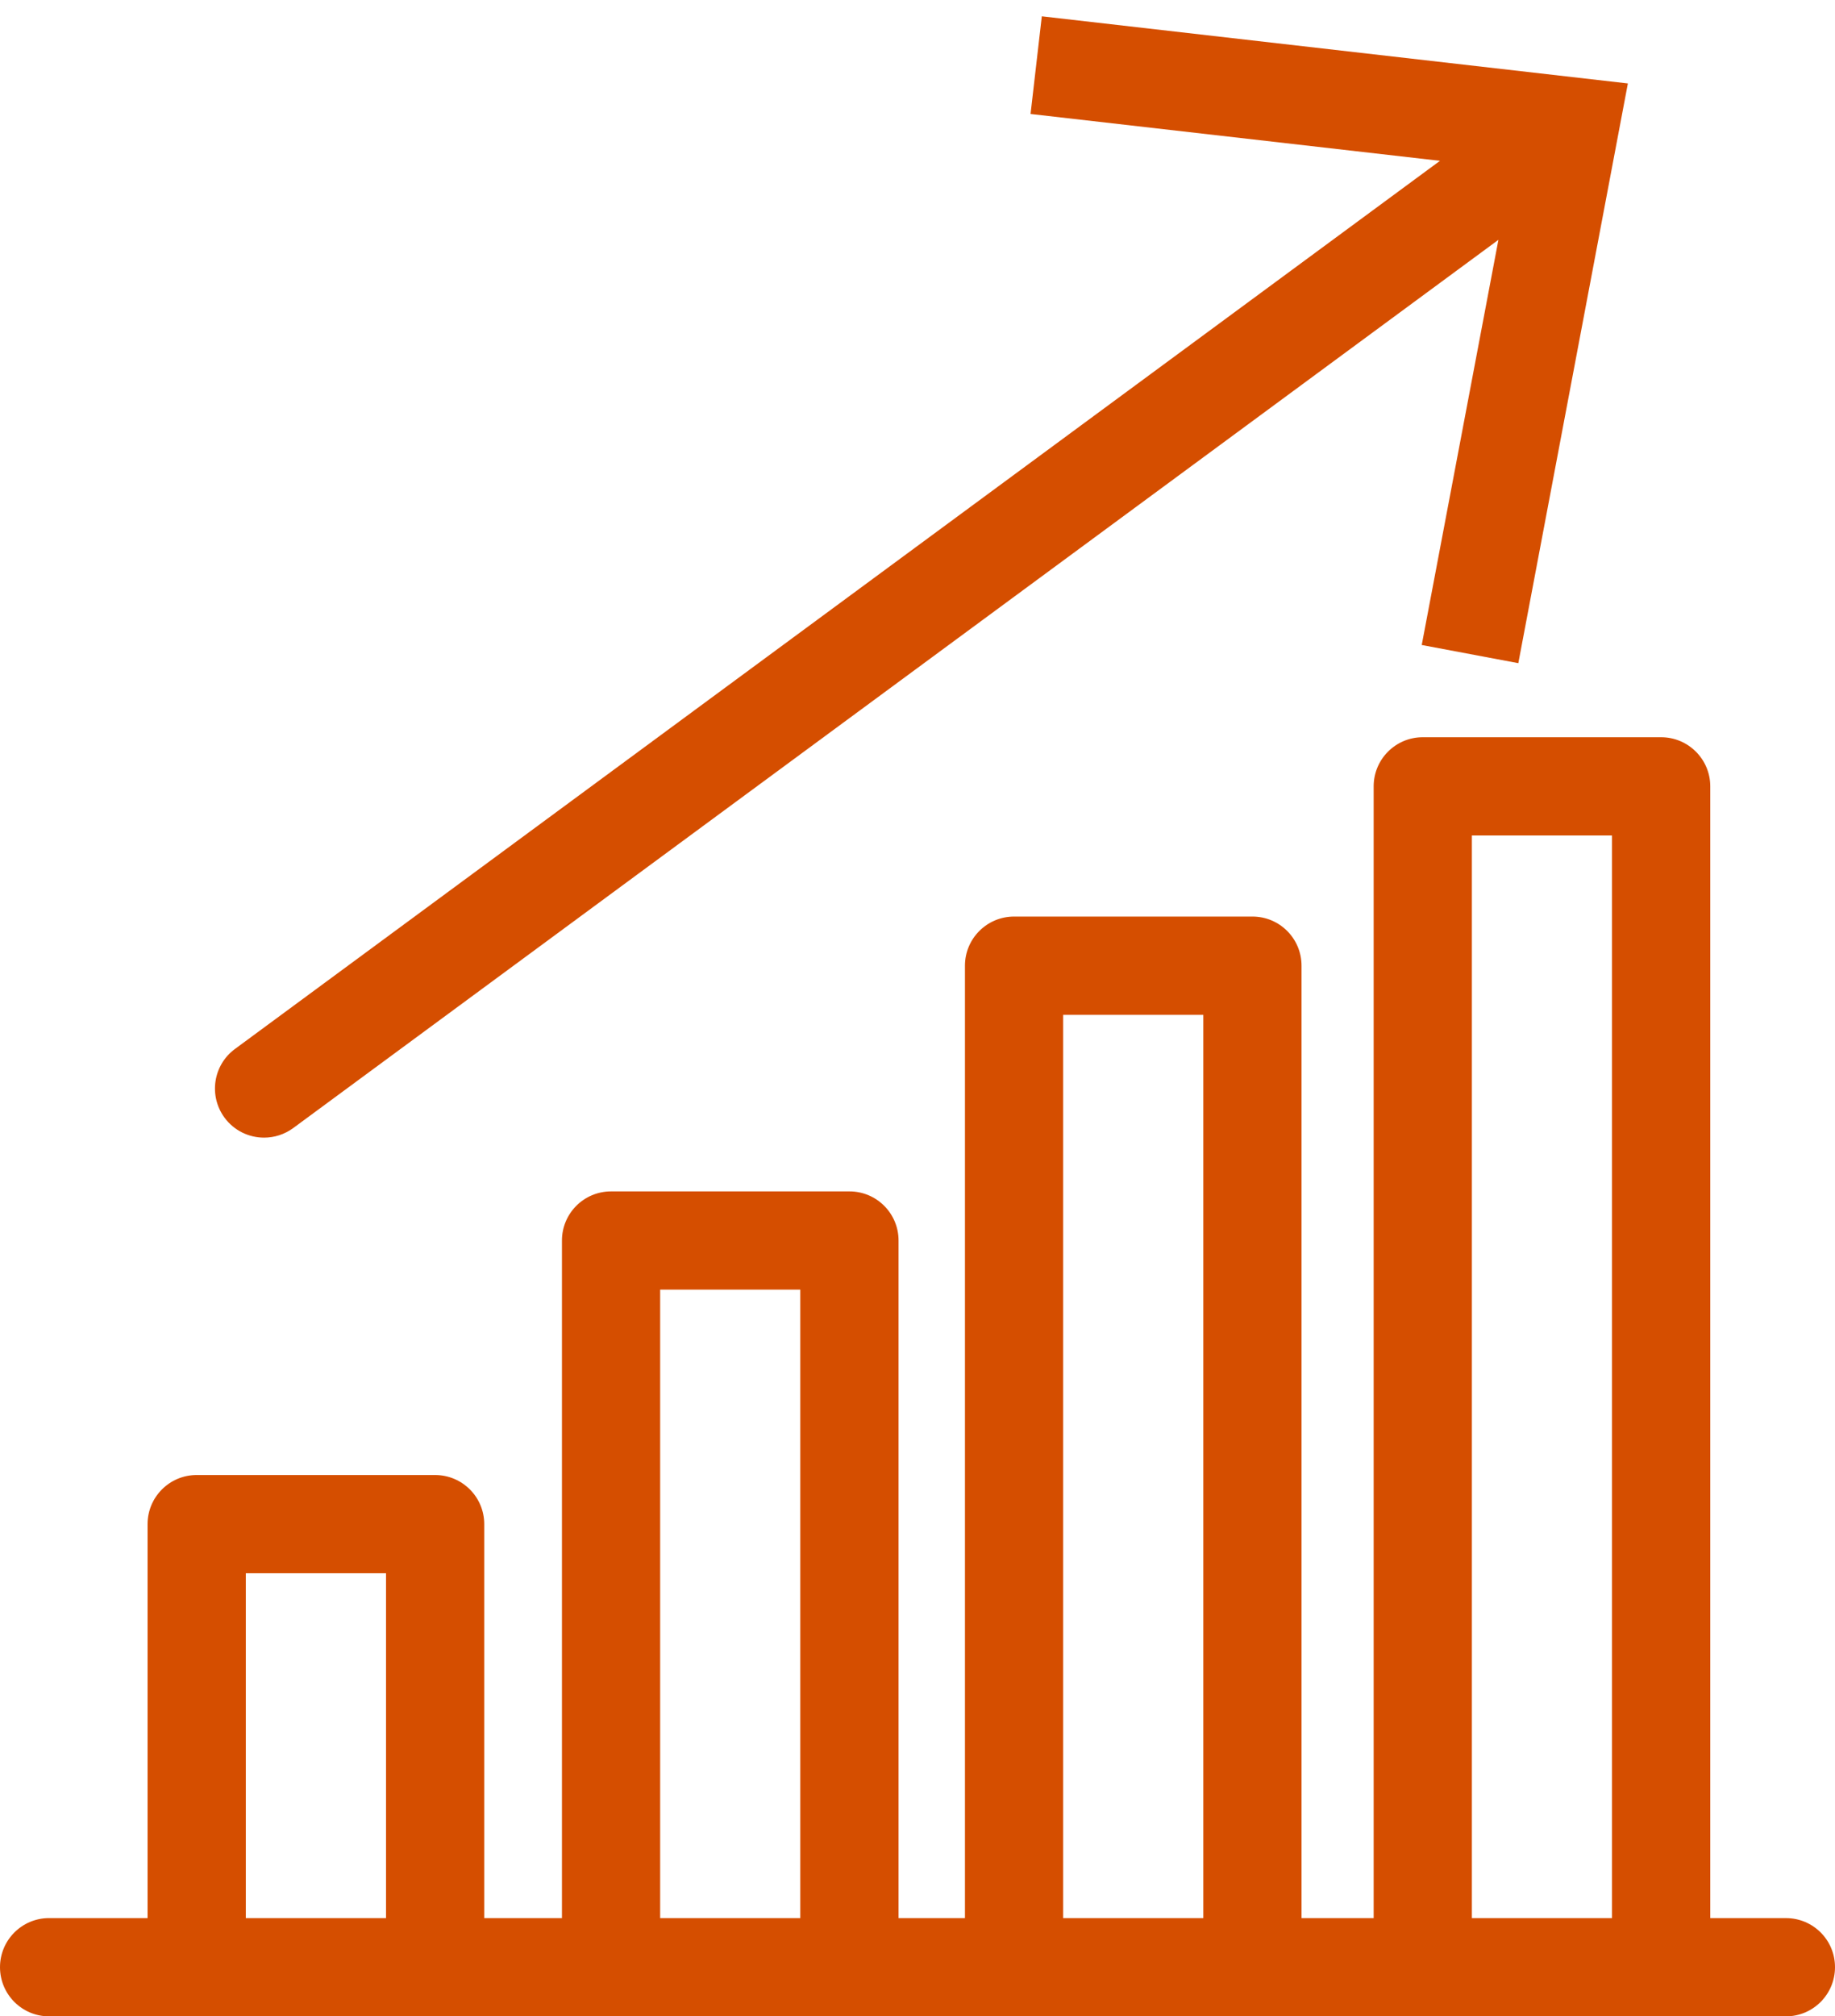
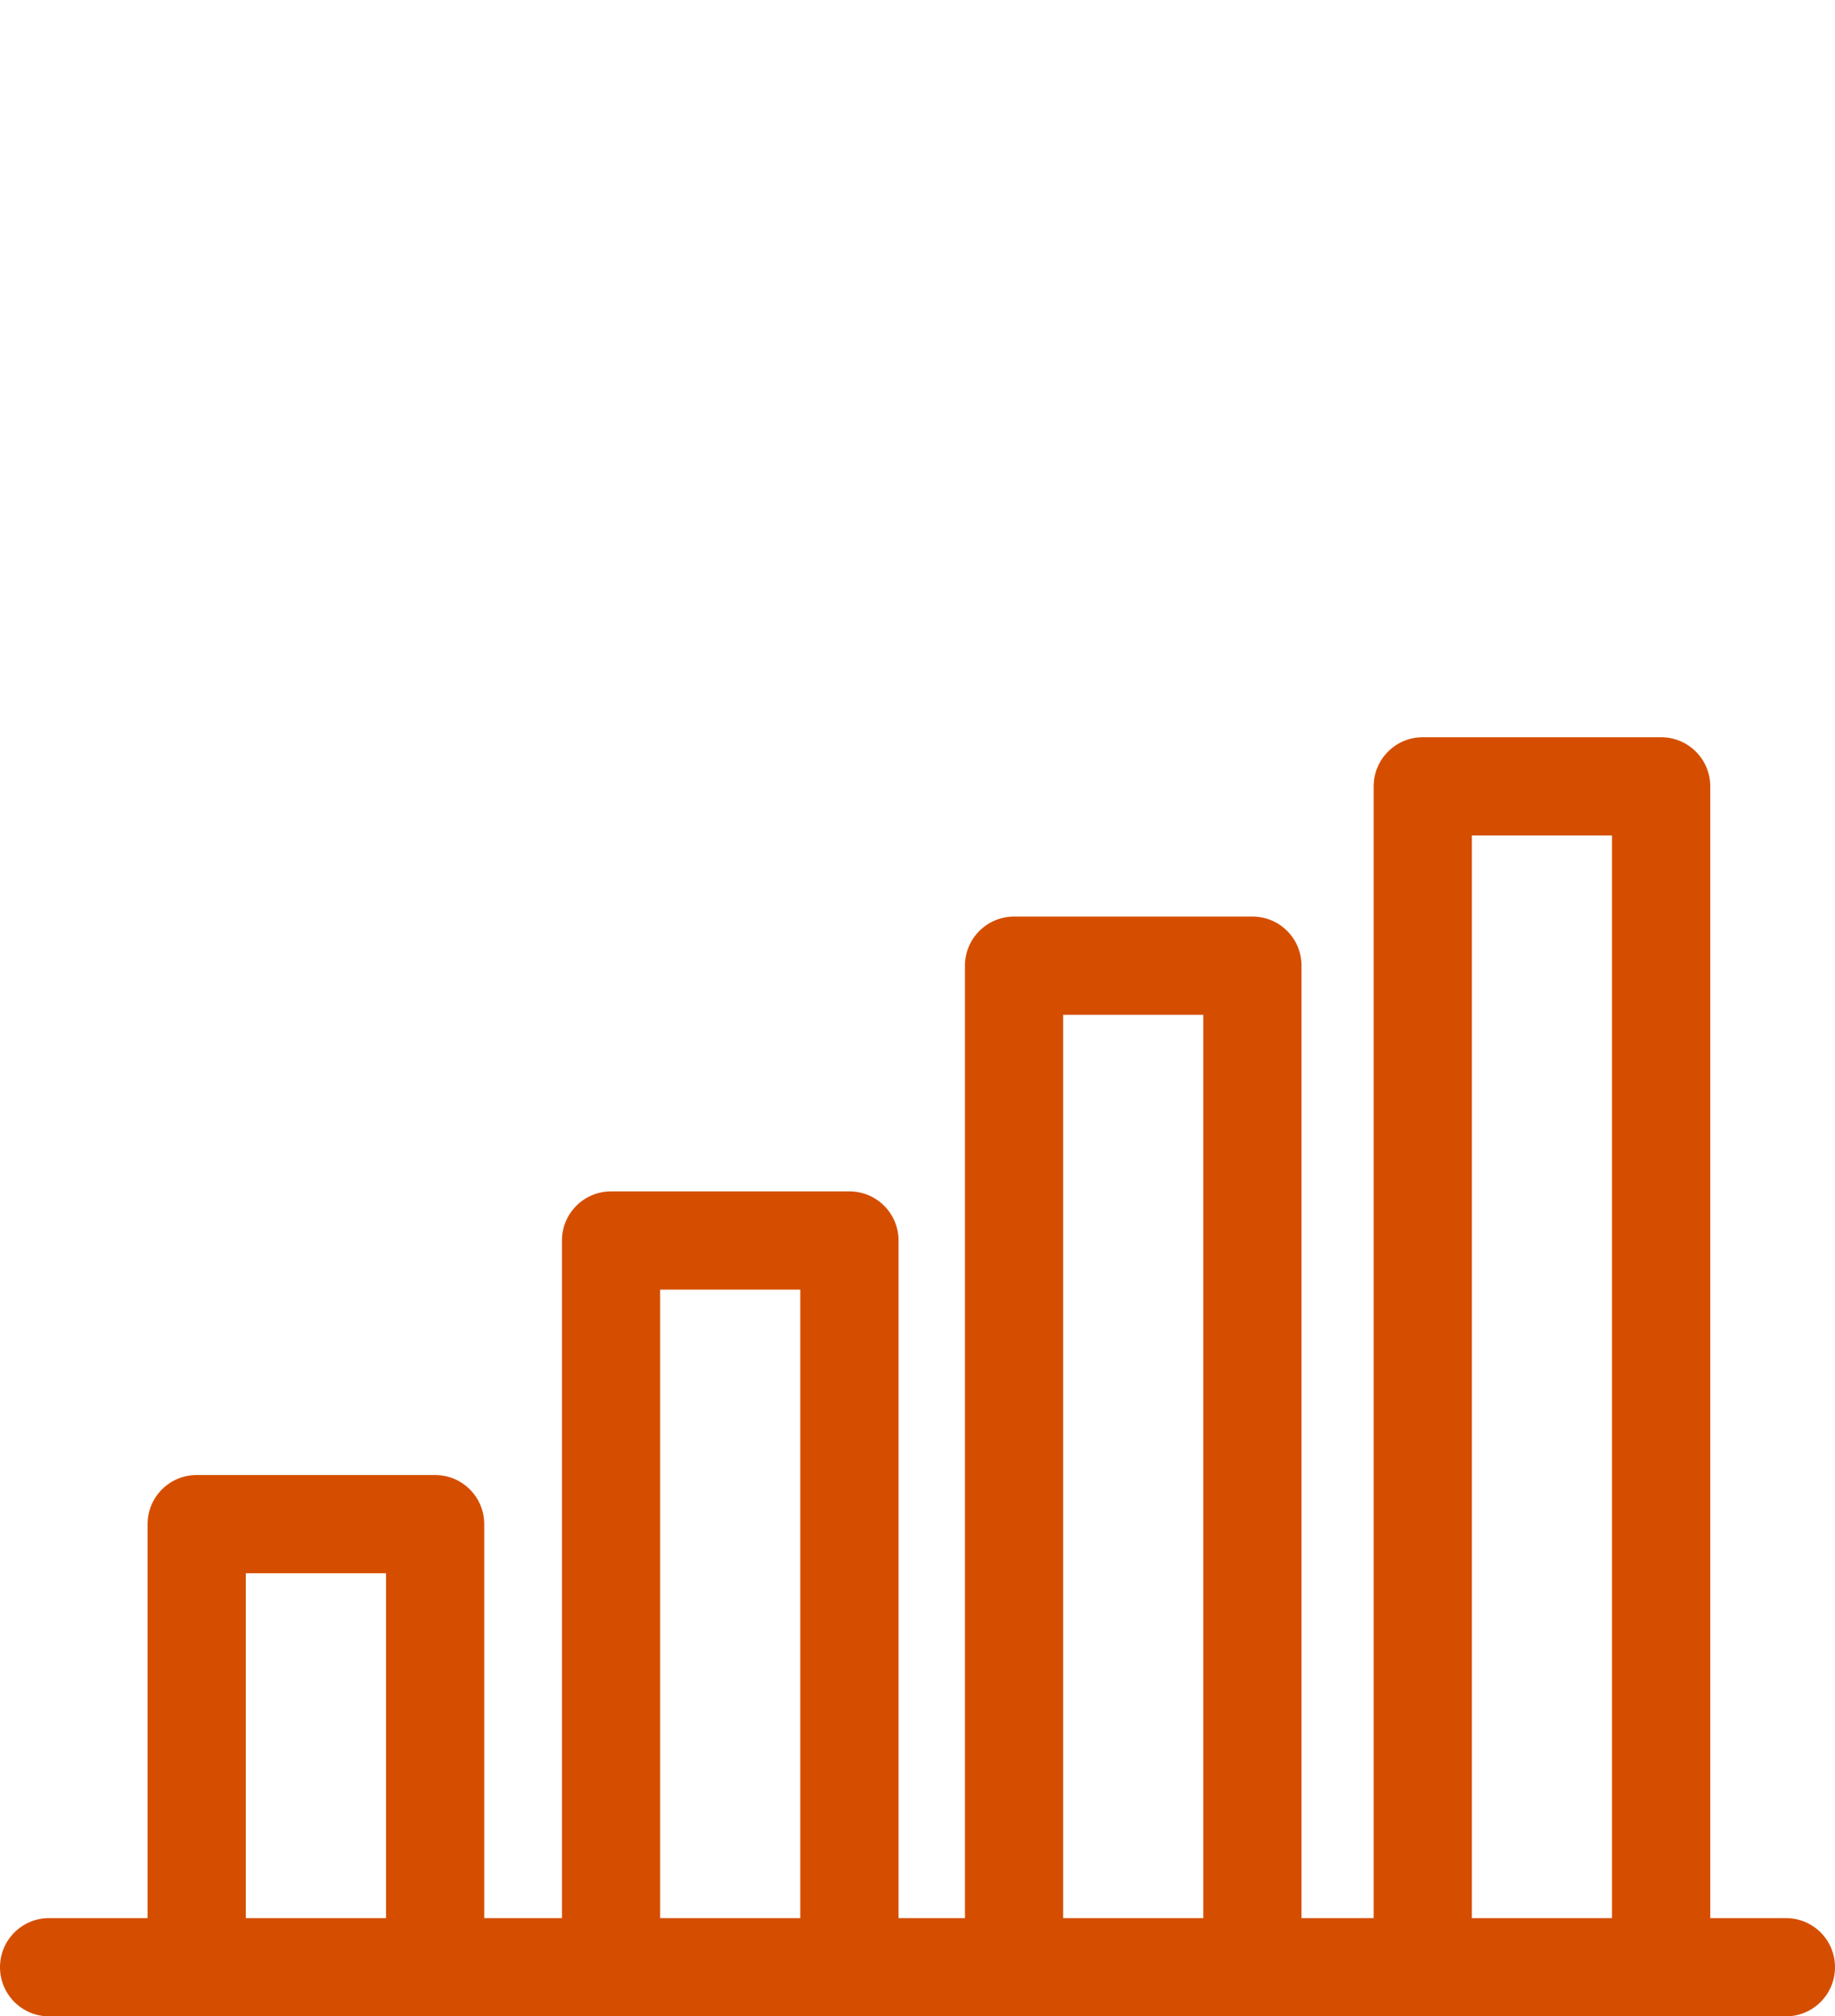
<svg xmlns="http://www.w3.org/2000/svg" width="71" height="78" viewBox="0 0 71 78" fill="none">
  <path d="M69.105 74.2H66.174V30.419C66.174 29.371 65.322 28.519 64.272 28.519H55.049C53.999 28.519 53.15 29.37 53.15 30.419V74.2H50.359V37.357C50.359 36.307 49.511 35.456 48.46 35.456H39.237C38.188 35.456 37.336 36.306 37.336 37.357V74.199H34.767V47.989C34.767 46.939 33.918 46.088 32.867 46.088H23.643C22.593 46.088 21.743 46.938 21.743 47.989V74.2H18.736V58.959C18.736 57.91 17.885 57.059 16.834 57.059H7.609C6.562 57.059 5.71 57.909 5.71 58.959V74.199H1.899C0.85 74.199 0 75.05 0 76.099C0.001 77.15 0.85 78 1.899 78H7.609H16.834H23.641H32.866H39.235H48.457H55.045H64.268H69.101C70.15 78 71 77.15 71 76.099C71.003 75.051 70.154 74.2 69.105 74.2ZM9.511 74.2V60.86H14.936V74.2H9.511ZM25.543 74.2V49.888H30.965V74.2H25.543ZM41.136 74.2V39.258H46.558V74.2H41.136ZM56.95 74.2V32.319H62.372V74.2H56.95Z" fill="#D54E00" />
-   <path d="M10.219 44.008C10.61 44.008 11.004 43.887 11.345 43.638L57.977 9.277L55.01 24.951L58.747 25.654L62.986 3.228L40.31 0.631L39.874 4.409L55.716 6.221L9.091 40.578C8.245 41.201 8.066 42.39 8.688 43.236C9.06 43.741 9.634 44.008 10.219 44.008Z" fill="#D54E00" />
</svg>